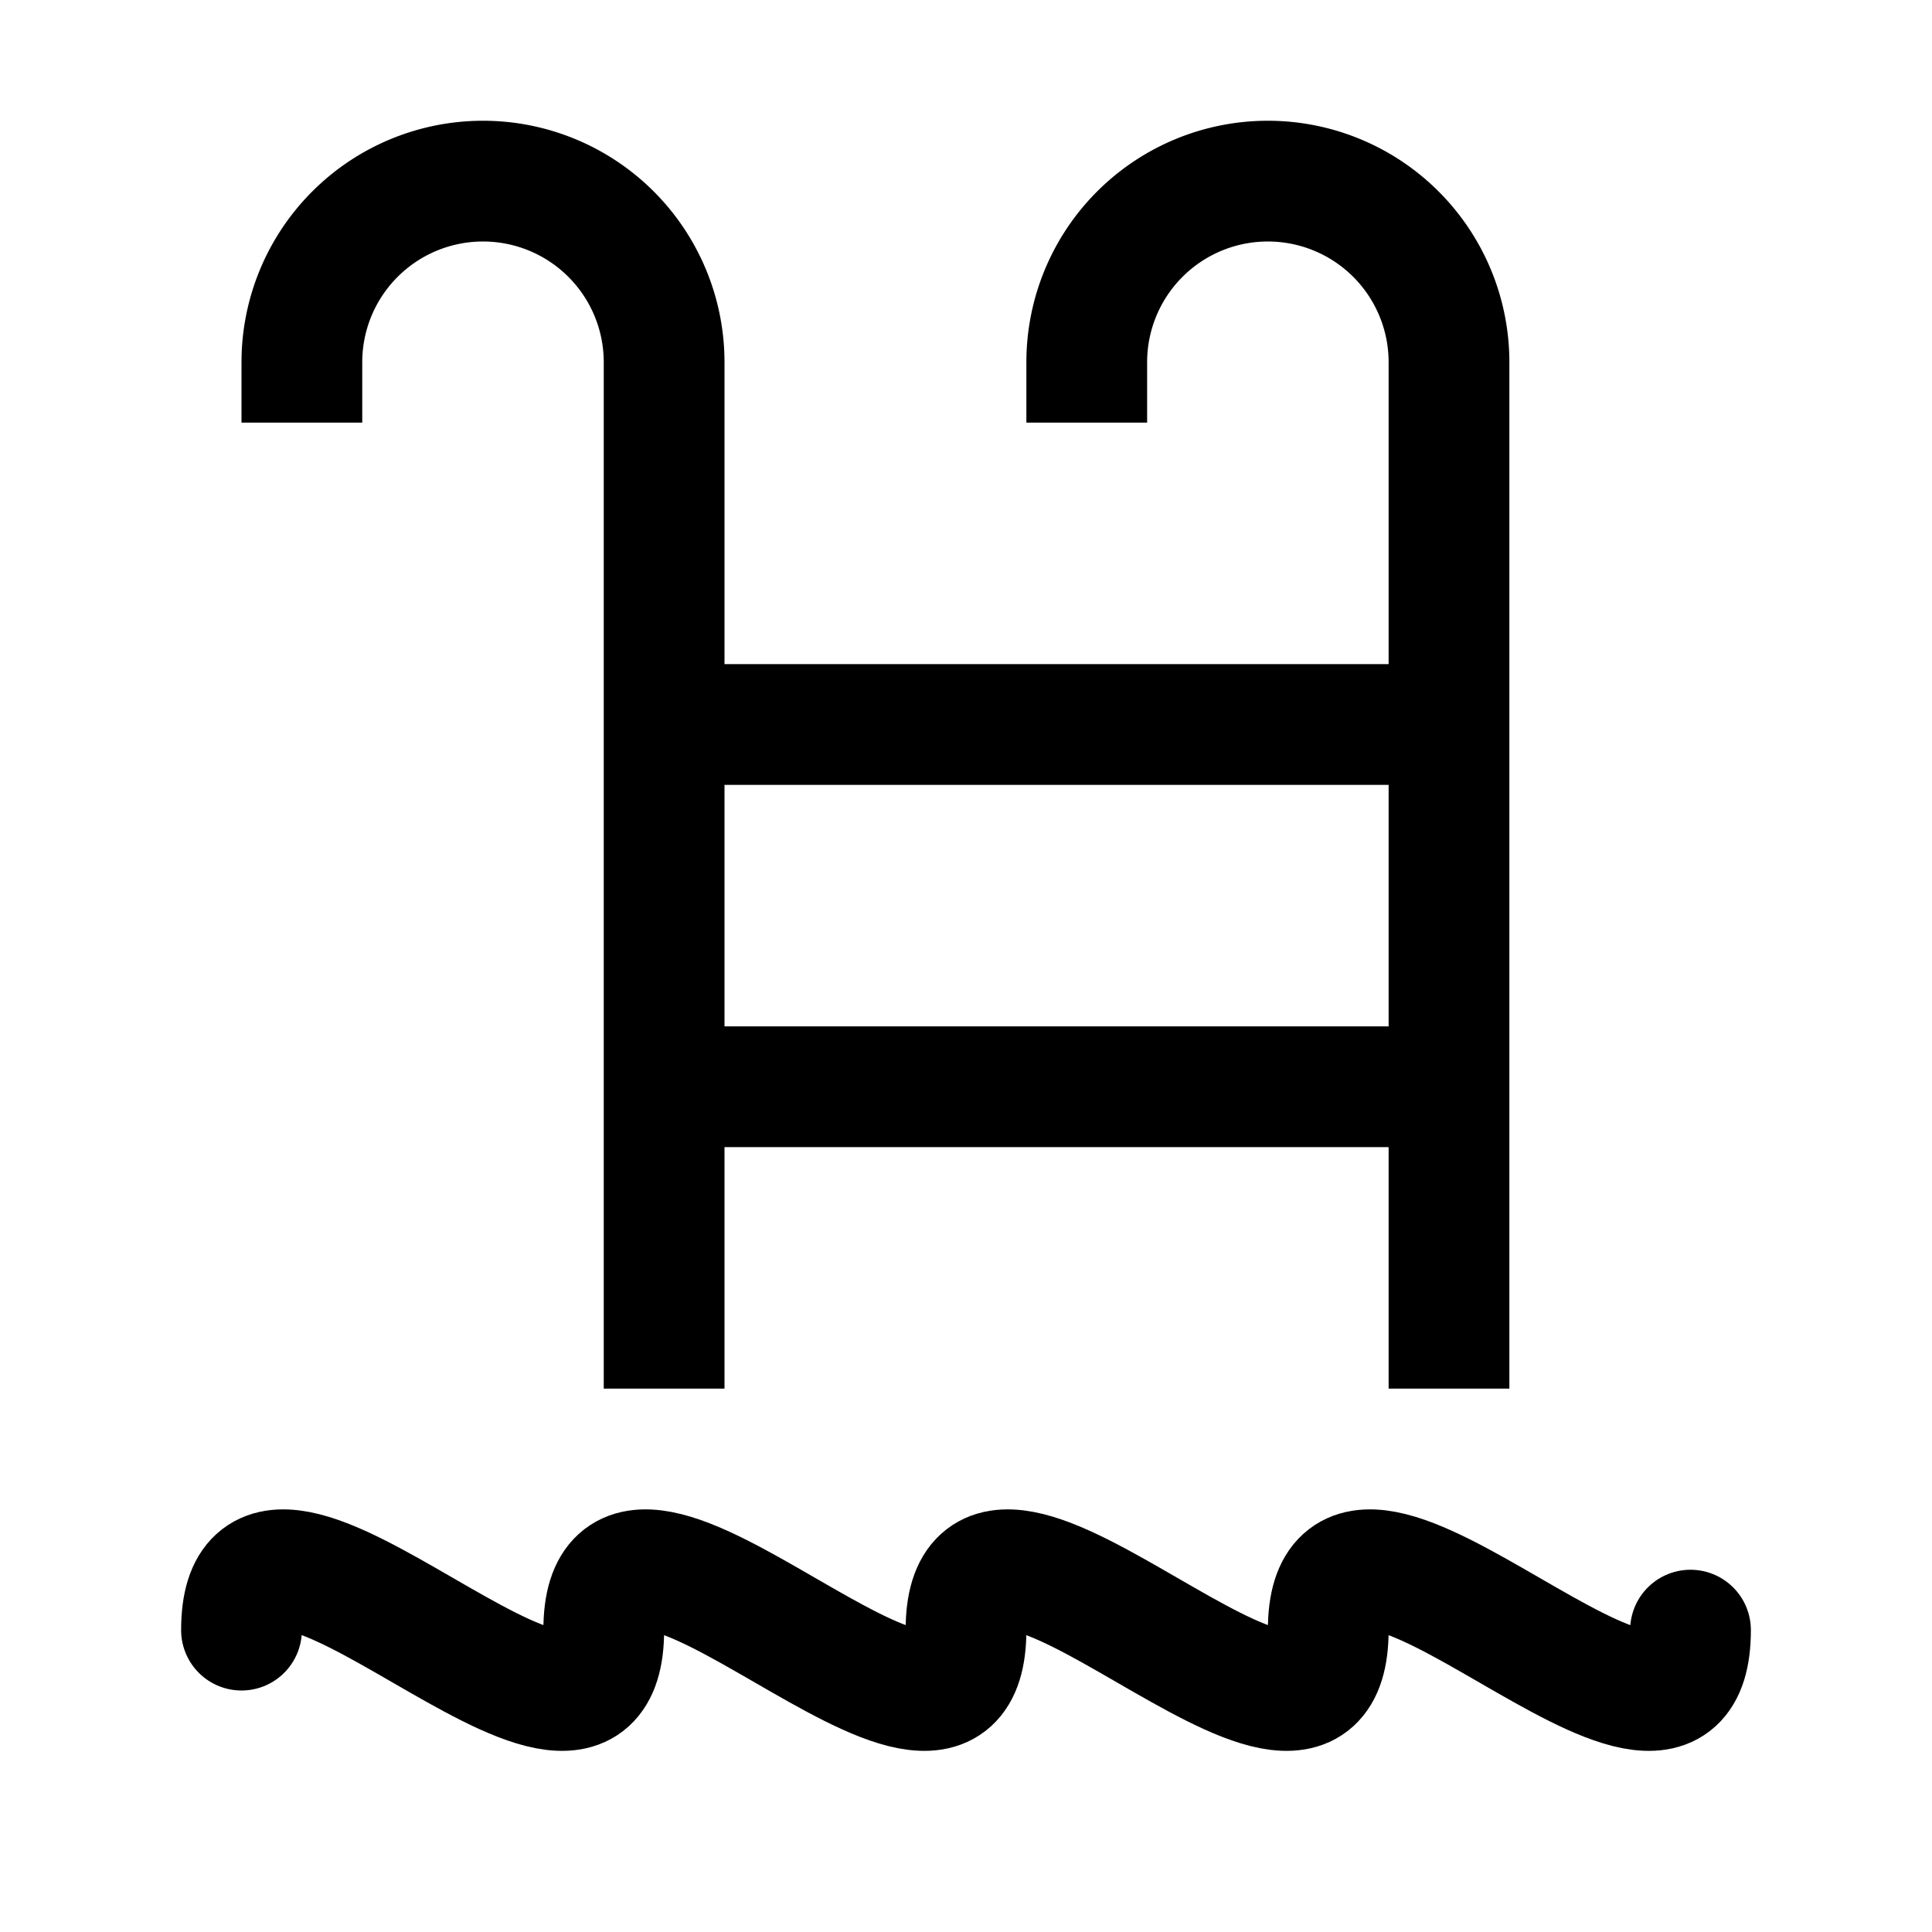
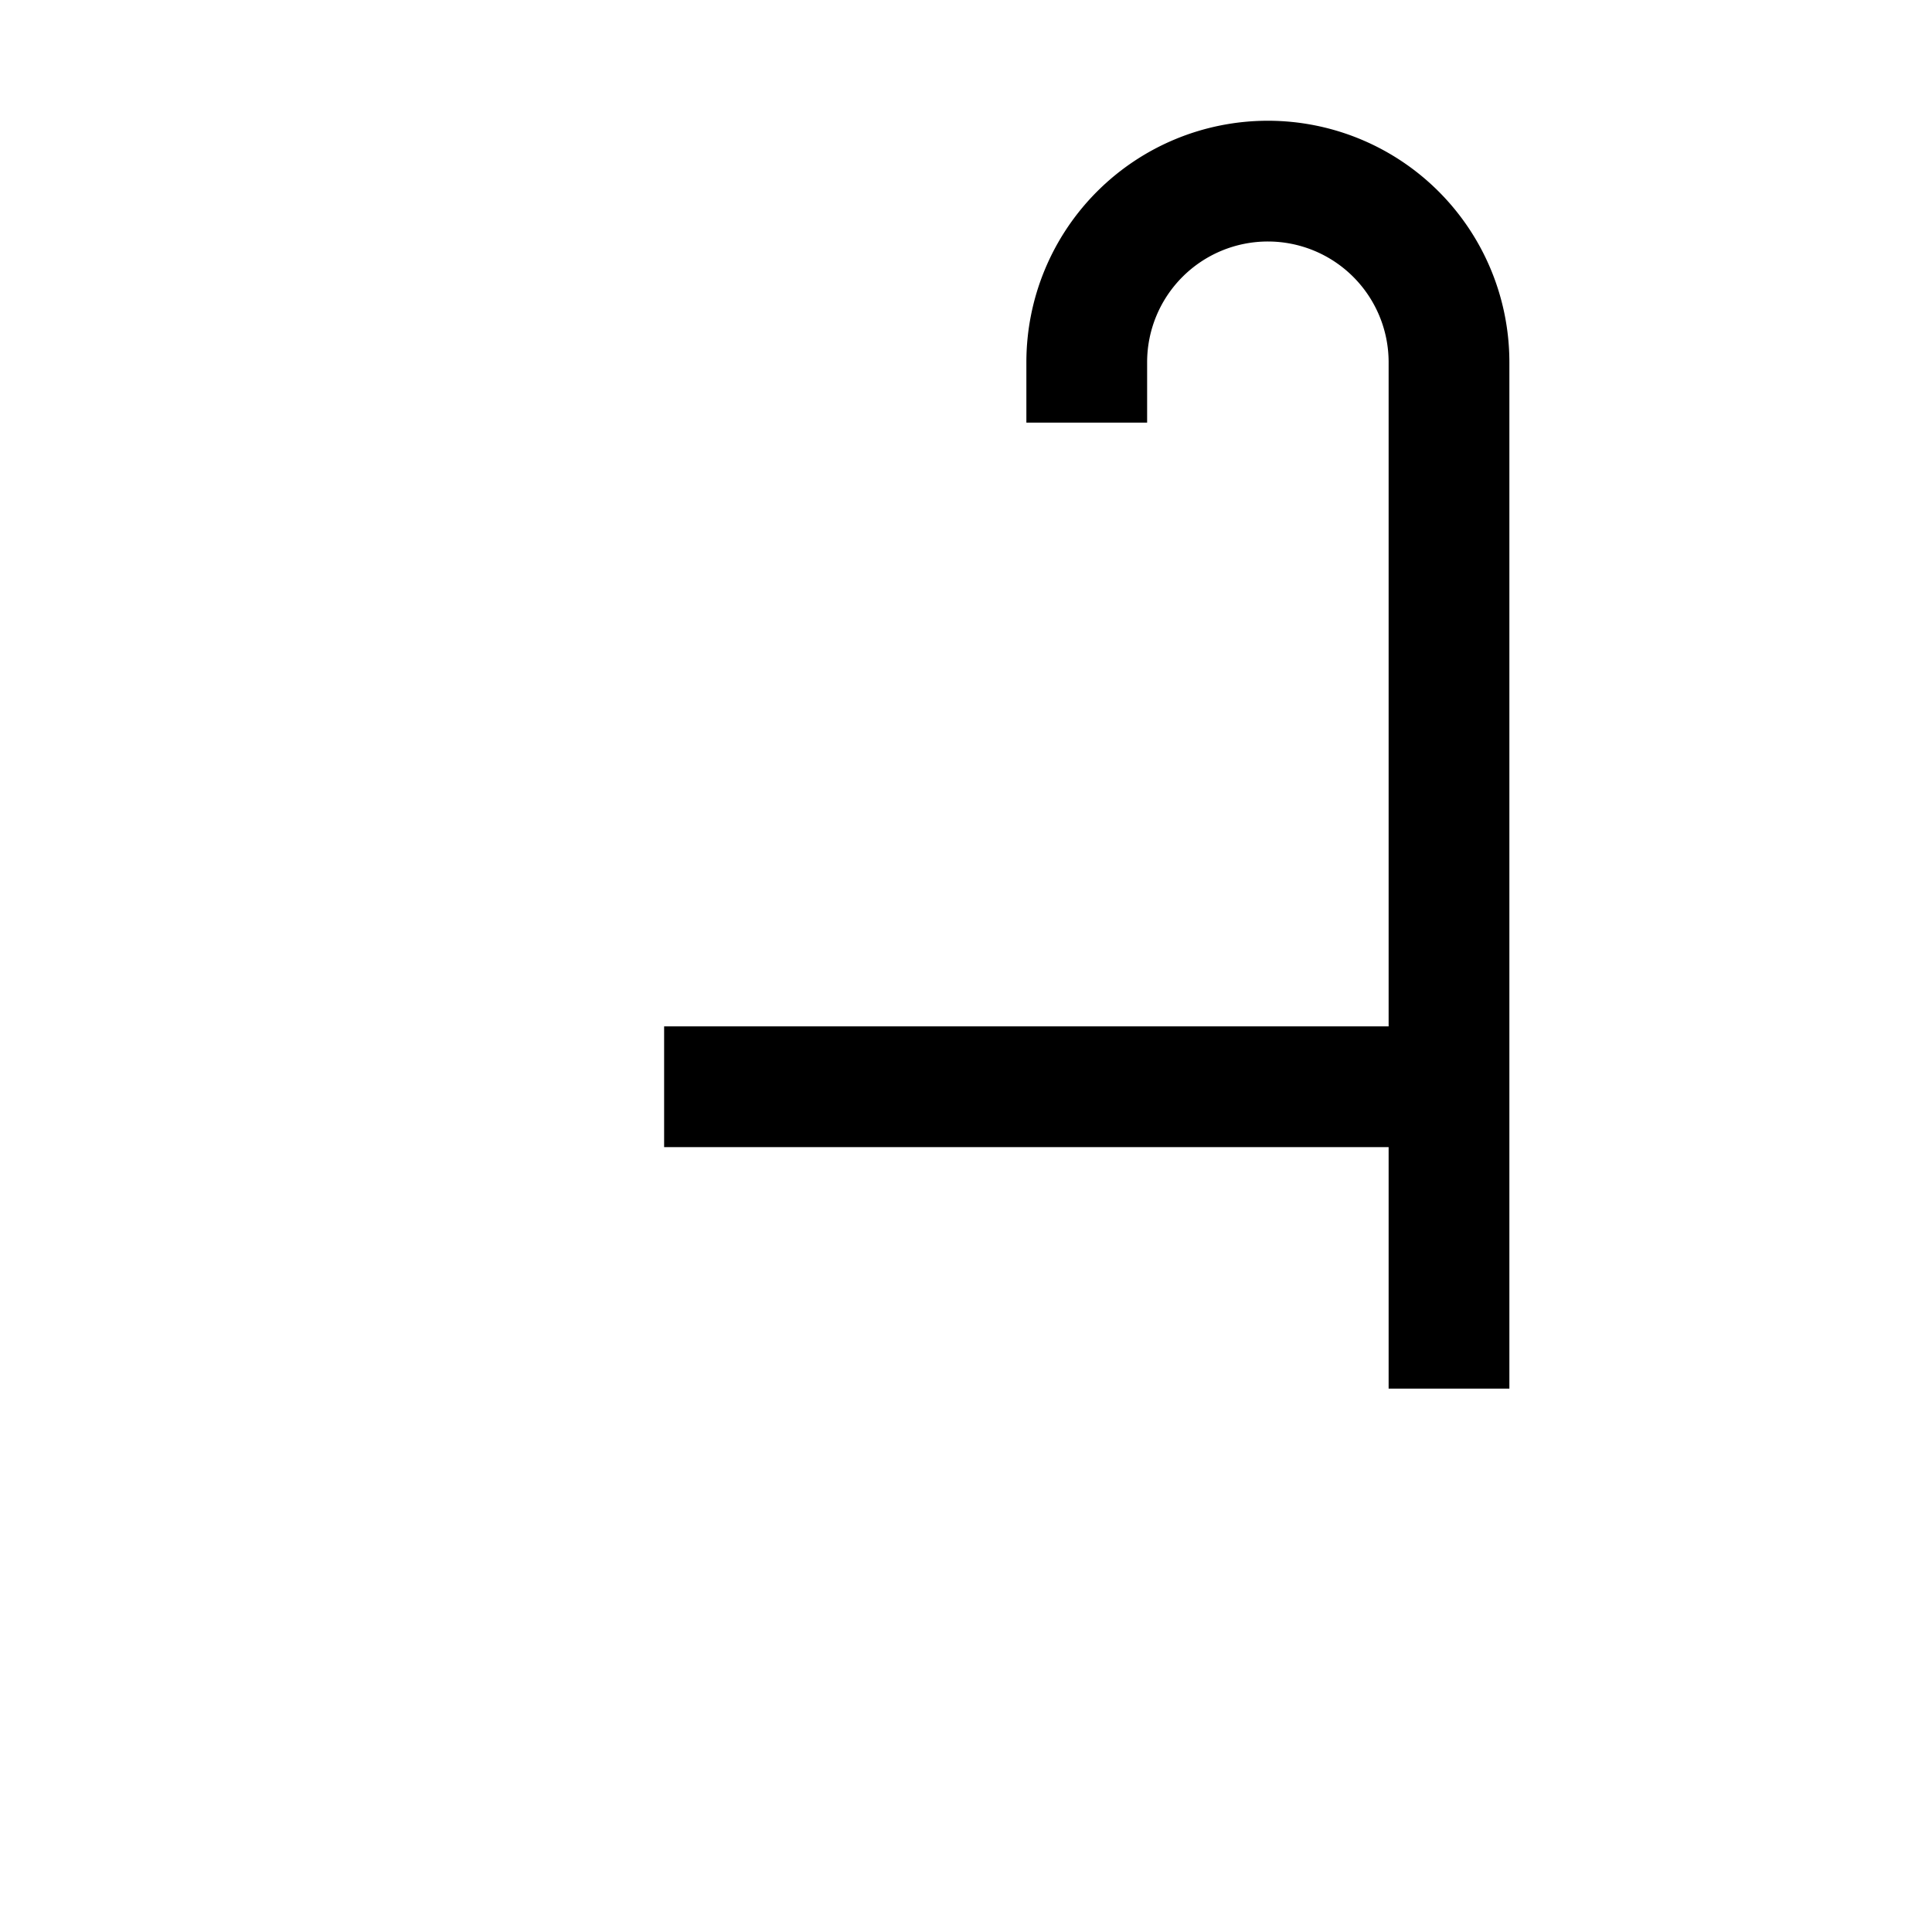
<svg xmlns="http://www.w3.org/2000/svg" viewBox="0 0 64 64">
  <g id="pool">
-     <path d="M8,54c0-6.928,12,6.928,12,0s12,6.928,12,0,12,6.928,12,0,12,6.928,12,0" style="fill: none;stroke: #000;stroke-linecap: round;stroke-linejoin: round;stroke-width: 4px" />
-     <path d="M22,46V12a6,6,0,0,0-6-6h0a6,6,0,0,0-6,6v2" style="fill: none;stroke: #000;stroke-miterlimit: 10;stroke-width: 4px" />
    <path d="M48,46V12a6,6,0,0,0-6-6h0a6,6,0,0,0-6,6v2" style="fill: none;stroke: #000;stroke-miterlimit: 10;stroke-width: 4px" />
-     <line x1="22" y1="24" x2="48" y2="24" style="fill: none;stroke: #000;stroke-miterlimit: 10;stroke-width: 4px" />
    <line x1="22" y1="36" x2="48" y2="36" style="fill: none;stroke: #000;stroke-miterlimit: 10;stroke-width: 4px" />
  </g>
</svg>